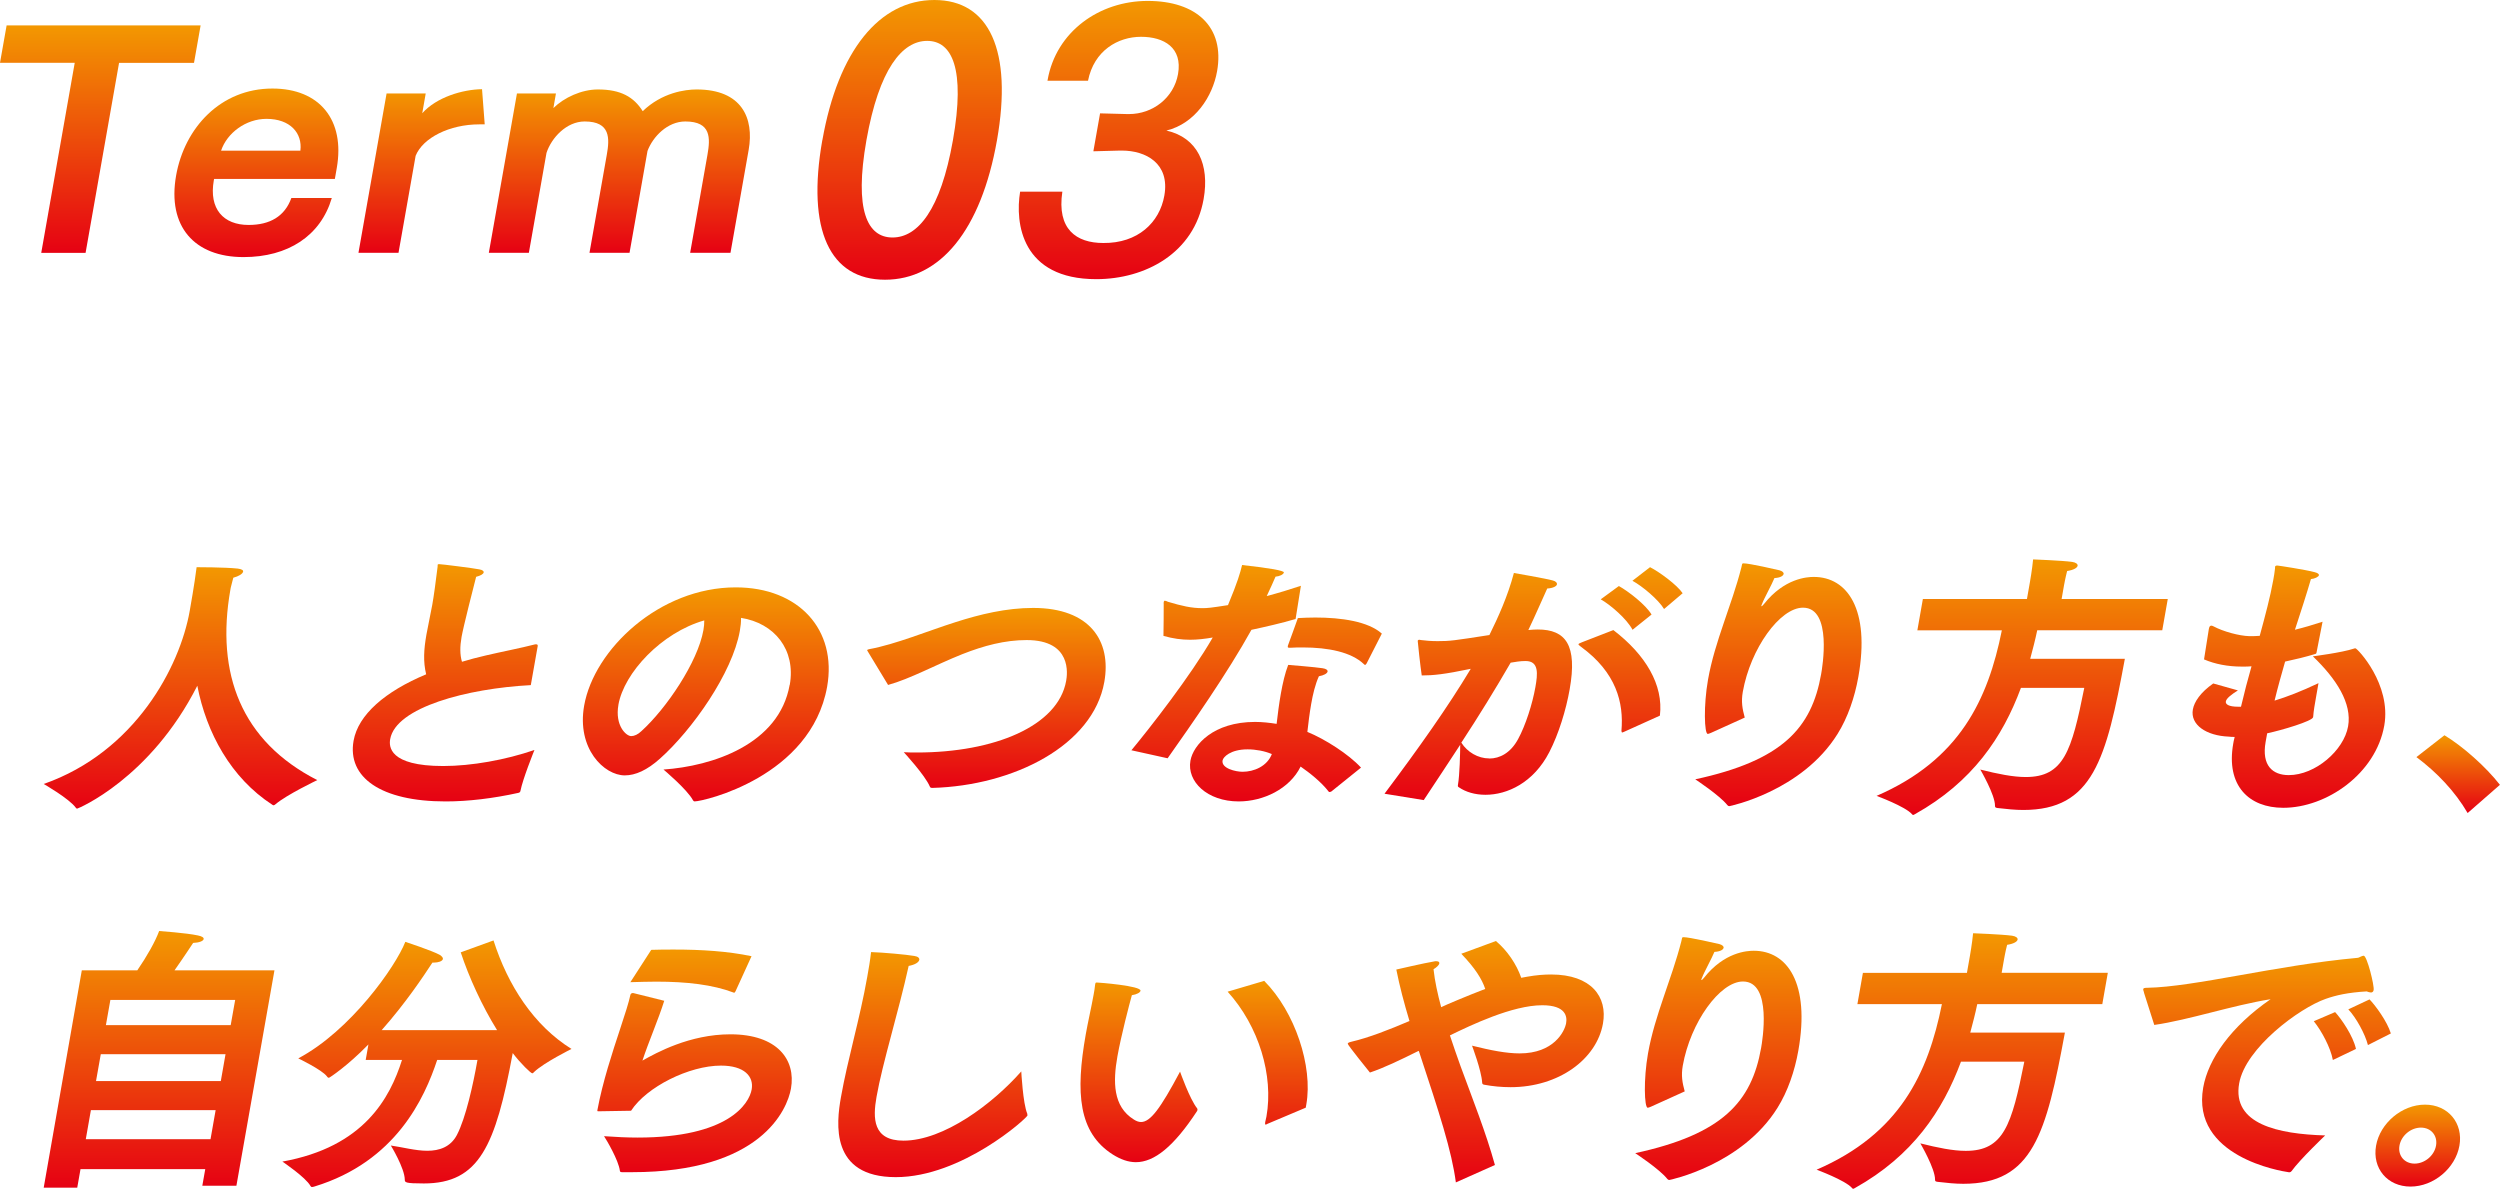
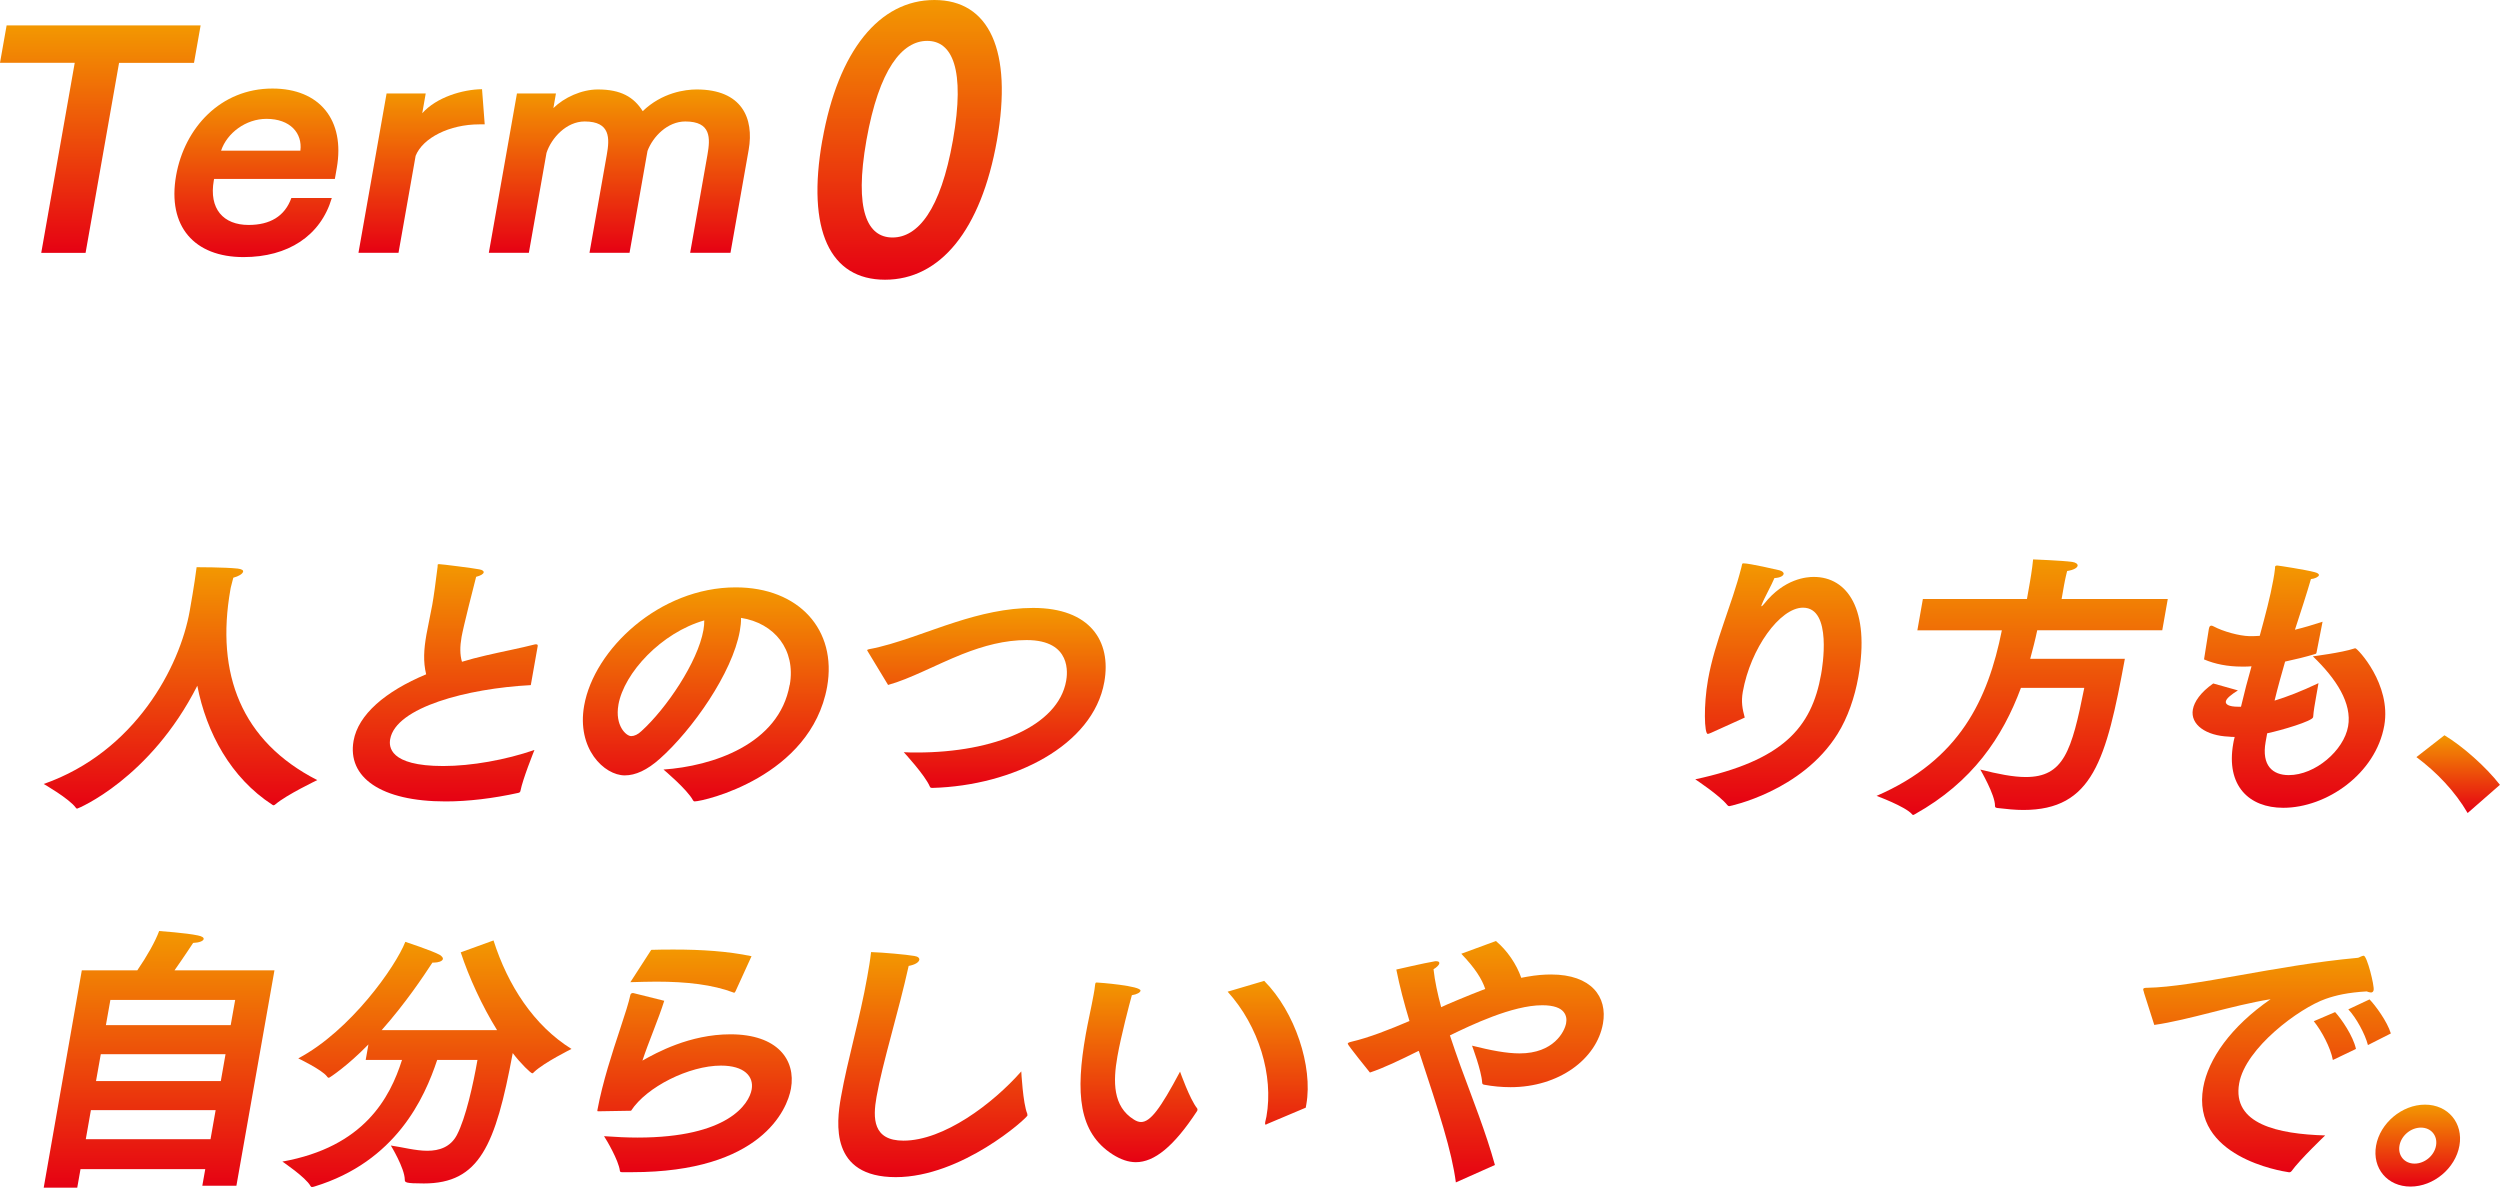
<svg xmlns="http://www.w3.org/2000/svg" width="286" height="136" viewBox="0 0 286 136" fill="none">
  <g clip-path="url(#clip0_4753_6331)">
    <path d="M8.819 92.507C8.757 92.507 8.728 92.472 8.677 92.41C7.927 91.366 5 89.687 5 89.687C15.474 86.01 20.583 76.257 21.703 69.891C22.214 67.009 22.447 65.301 22.492 64.887C22.492 64.887 25.777 64.887 27.198 65.046C27.67 65.108 27.84 65.233 27.812 65.392C27.766 65.647 27.3 65.931 26.692 66.09C26.664 66.248 26.533 66.629 26.397 67.23C26.385 67.292 26.368 67.389 26.357 67.451C24.658 77.08 27.607 84.807 36.297 89.244C36.297 89.244 32.779 90.924 31.523 92.002C31.449 92.064 31.369 92.126 31.273 92.126C31.239 92.126 31.216 92.092 31.154 92.064C26.414 88.989 23.618 83.831 22.572 78.447C17.179 89.091 8.91 92.512 8.813 92.512L8.819 92.507Z" fill="url(#paint0_linear_4753_6331)" />
    <path d="M60.709 78.379C53.458 78.759 45.28 80.915 44.637 84.558C44.49 85.38 44.484 87.633 50.701 87.633C53.924 87.633 57.845 86.935 61.141 85.795C61.022 86.112 59.823 89.057 59.538 90.481C59.516 90.606 59.442 90.668 59.305 90.703C56.424 91.338 53.56 91.684 50.98 91.684C43.569 91.684 39.71 88.927 40.449 84.745C40.977 81.766 44.052 79.105 48.752 77.142C48.4 75.684 48.485 74.294 48.78 72.615C48.962 71.571 49.229 70.43 49.451 69.193C49.633 68.178 49.849 66.566 50.059 64.853C50.076 64.756 50.059 64.694 50.065 64.632C50.07 64.569 50.116 64.535 50.212 64.535C50.502 64.535 54.253 65.012 54.844 65.137C55.185 65.199 55.356 65.324 55.333 65.483C55.299 65.67 54.975 65.863 54.469 65.988C54.179 67.094 52.997 71.752 52.804 72.859C52.611 73.965 52.605 74.884 52.849 75.707C53.702 75.451 54.611 75.202 55.589 74.981C57.203 74.6 59.771 74.095 61.09 73.744C61.192 73.71 61.255 73.71 61.323 73.71C61.482 73.71 61.539 73.772 61.511 73.931C61.511 73.965 61.499 73.993 61.493 74.027L60.726 78.368L60.709 78.379Z" fill="url(#paint1_linear_4753_6331)" />
    <path d="M90.349 78.35C91.06 74.327 88.599 71.286 84.774 70.685C84.785 71.161 84.734 71.632 84.638 72.171C83.785 76.988 79.188 83.513 75.482 86.804C74.027 88.103 72.698 88.704 71.476 88.704C69.123 88.704 65.957 85.663 66.827 80.722C67.964 74.293 75.431 67.195 84.166 67.195C91.384 67.195 95.777 72.041 94.623 78.566C92.764 88.892 80.449 91.678 79.483 91.678C79.387 91.678 79.33 91.644 79.279 91.553C78.625 90.316 75.903 88.035 75.903 88.035C81.444 87.655 89.133 85.187 90.338 78.344L90.349 78.35ZM70.748 80.631C70.328 83.008 71.629 84.211 72.209 84.211C72.561 84.211 72.982 84.024 73.374 83.644C76.21 81.079 79.824 75.757 80.472 72.08C80.54 71.7 80.574 71.32 80.569 70.974C75.681 72.37 71.391 76.96 70.743 80.636L70.748 80.631Z" fill="url(#paint2_linear_4753_6331)" />
    <path d="M99.277 74.517C99.249 74.483 99.198 74.421 99.204 74.392C99.215 74.33 99.283 74.296 99.419 74.267C102.415 73.728 106.239 72.145 109.342 71.164C112.11 70.279 115.105 69.547 118.196 69.547C124.704 69.547 127.159 73.348 126.335 78.006C125.05 85.292 115.923 89.882 106.665 90.137C106.506 90.137 106.415 90.103 106.37 89.978C105.824 88.679 103.392 86.052 103.392 86.052C103.903 86.086 104.415 86.086 104.898 86.086C113.724 86.086 121.055 83.079 121.97 77.882C122.101 77.155 122.663 73.224 117.446 73.224C114.963 73.224 112.564 73.859 110.075 74.841C107.058 76.043 104.131 77.66 101.596 78.358L99.277 74.528V74.517Z" fill="url(#paint3_linear_4753_6331)" />
-     <path d="M129.439 85.823C131.485 83.354 136.185 77.363 138.736 72.932C137.804 73.091 136.986 73.187 136.145 73.187C135.179 73.187 134.201 73.062 133.099 72.745C133.122 72.62 133.127 69.102 133.127 69.102C133.11 69.005 133.127 68.943 133.133 68.881C133.156 68.756 133.195 68.722 133.258 68.722C133.355 68.722 133.474 68.784 133.622 68.847C135.213 69.323 136.298 69.573 137.554 69.573C138.134 69.573 138.492 69.539 140.481 69.227C141.601 66.532 141.874 65.55 142.095 64.637C145.319 64.996 146.913 65.282 146.875 65.493C146.835 65.715 146.38 65.936 145.92 65.97C145.704 66.475 145.323 67.332 144.914 68.189C146.232 67.842 147.591 67.428 148.824 67.014L148.216 70.815C146.585 71.292 144.806 71.701 143.164 72.052C140.424 76.994 136.372 82.787 133.576 86.747L129.422 85.828L129.439 85.823ZM152.313 90.543C152.245 90.577 152.171 90.606 152.109 90.606C152.075 90.606 152.012 90.606 151.989 90.543C151.12 89.437 149.881 88.455 148.79 87.695C147.534 90.259 144.51 91.683 141.709 91.683C138.1 91.683 135.764 89.403 136.185 87.025C136.503 85.221 138.805 82.588 143.573 82.588C144.408 82.588 145.261 82.685 146.045 82.81C146.176 81.703 146.323 80.495 146.534 79.326C146.744 78.157 147.005 77.011 147.369 76.064C147.369 76.064 150.546 76.319 151.296 76.444C151.734 76.506 151.898 76.665 151.876 76.824C151.836 77.045 151.444 77.266 150.881 77.363C150.455 78.311 150.194 79.422 150 80.529C149.807 81.635 149.671 82.747 149.563 83.729C151.575 84.552 154.268 86.265 155.7 87.814L152.319 90.537L152.313 90.543ZM142.726 85.726C140.76 85.726 139.93 86.611 139.862 86.991C139.697 87.91 141.373 88.291 142.146 88.291C143.465 88.291 144.965 87.655 145.499 86.265C144.692 85.919 143.664 85.726 142.726 85.726ZM156.354 75.876C156.303 75.973 156.223 76.064 156.161 76.064C156.127 76.064 156.07 76.03 156.019 75.967C154.587 74.606 151.972 74.067 149.04 74.067C148.591 74.067 148.136 74.067 147.682 74.1H147.488C147.358 74.1 147.301 74.067 147.324 73.942C147.324 73.908 147.335 73.879 147.341 73.845C147.341 73.845 148.398 70.963 148.477 70.708C149.125 70.674 149.807 70.645 150.483 70.645C153.444 70.645 156.524 71.088 158.082 72.484L156.354 75.871V75.876Z" fill="url(#paint4_linear_4753_6331)" />
-     <path d="M158.391 90.799C162.312 85.573 165.654 80.853 168.256 76.512C165.216 77.148 163.937 77.272 162.647 77.272C162.511 76.416 162.176 73.375 162.187 73.312C162.198 73.25 162.272 73.187 162.369 73.187C162.431 73.187 162.494 73.222 162.556 73.222C163.028 73.284 163.693 73.346 164.466 73.346C165.881 73.346 166.313 73.284 170.388 72.648C171.388 70.623 172.496 68.183 173.189 65.55C173.189 65.55 176.878 66.186 177.645 66.407C178.014 66.504 178.145 66.691 178.117 66.85C178.077 67.071 177.651 67.292 177.003 67.326C176.531 68.342 175.662 70.368 174.843 72.075C175.201 72.041 175.565 72.013 175.917 72.013C179.14 72.013 180.464 73.817 179.571 78.856C179.151 81.233 178.316 83.956 177.241 86.044C175.428 89.562 172.416 90.924 169.939 90.924C168.745 90.924 167.677 90.606 166.898 90.067C166.779 90.004 166.762 89.942 166.79 89.783C166.995 88.609 167.035 86.203 167.052 85.193C165.767 87.19 164.369 89.25 162.875 91.531L158.396 90.804L158.391 90.799ZM170.376 86.776C171.57 86.776 172.809 86.141 173.667 84.558C174.519 83.003 175.309 80.535 175.65 78.6C175.912 77.114 176.082 75.621 174.531 75.621C173.888 75.621 173.388 75.718 172.82 75.809C171.058 78.85 169.251 81.794 167.177 84.96C167.859 86.038 169.08 86.765 170.371 86.765L170.376 86.776ZM184.567 72.081C188.255 74.901 190.318 78.35 189.892 81.868L185.76 83.735C185.692 83.769 185.618 83.797 185.59 83.797C185.527 83.797 185.505 83.735 185.493 83.61C185.772 80.382 184.902 76.926 180.85 73.982C180.651 73.823 180.566 73.76 180.577 73.698C180.589 73.636 180.731 73.573 180.97 73.477L184.567 72.081ZM185.198 67.043C186.226 67.61 188.272 69.165 188.937 70.305L186.761 72.047C186.135 70.844 184.294 69.227 183.123 68.563L185.198 67.043ZM188.767 64.887C189.829 65.426 191.858 66.912 192.495 67.865L190.369 69.67C189.721 68.592 187.869 67.043 186.749 66.441L188.761 64.887H188.767Z" fill="url(#paint5_linear_4753_6331)" />
    <path d="M195.671 83.861C195.529 83.923 195.461 83.957 195.364 83.957C194.978 83.957 194.875 80.695 195.398 77.75C196.177 73.347 198.075 69.359 199.211 64.922C199.308 64.542 199.263 64.445 199.456 64.445C200.132 64.445 203.292 65.172 203.57 65.24C203.906 65.336 204.07 65.495 204.048 65.654C204.008 65.875 203.678 66.096 202.996 66.13C202.706 66.857 201.814 68.445 201.57 69.109C201.519 69.206 201.507 69.268 201.502 69.296C201.494 69.338 201.502 69.359 201.524 69.359C201.559 69.359 201.632 69.296 201.797 69.103C204.122 66.159 206.724 66 207.497 66C211.333 66 213.965 69.705 212.595 77.433C212.18 79.776 211.385 82.091 210.22 83.957C206.122 90.545 197.87 92.224 197.836 92.224C197.739 92.224 197.683 92.19 197.603 92.099C196.734 90.993 193.938 89.154 193.938 89.154C203.917 86.999 207.247 83.293 208.338 77.121C208.463 76.423 209.651 69.518 206.264 69.518C203.621 69.518 200.251 74.204 199.376 79.146C199.177 80.286 199.325 81.081 199.598 82.091L195.677 83.867L195.671 83.861Z" fill="url(#paint6_linear_4753_6331)" />
    <path d="M219.965 68.529H231.882L232.223 66.595C232.223 66.595 232.49 65.074 232.587 63.996C232.587 63.996 235.883 64.121 237.048 64.28C237.486 64.342 237.713 64.535 237.679 64.722C237.639 64.944 237.276 65.199 236.48 65.324C236.281 66.084 236.122 66.969 236.122 66.969L235.849 68.524H247.994L247.363 72.104H233.059C232.831 73.21 232.542 74.288 232.257 75.366H243.084C240.947 86.929 239.418 92.66 231.462 92.66C230.558 92.66 229.581 92.564 228.535 92.439C228.348 92.405 228.217 92.405 228.228 92.183C228.251 90.946 226.546 88.036 226.546 88.036C228.552 88.541 230.291 88.892 231.74 88.892C236.088 88.892 236.997 85.948 238.441 78.691H231.195C229.103 84.331 225.654 89.46 219.078 93.136C218.97 93.199 218.902 93.233 218.868 93.233C218.806 93.233 218.777 93.199 218.726 93.136C217.947 92.251 214.68 91.049 214.68 91.049C224.199 86.929 227.421 80.025 229.012 72.11H219.346L219.976 68.529H219.965Z" fill="url(#paint7_linear_4753_6331)" />
    <path d="M255.619 84.304C255.392 84.304 255.17 84.304 254.983 84.27C252.391 84.173 250.55 82.908 250.863 81.166C251.022 80.281 251.721 79.231 253.193 78.188L256.017 78.982C255.256 79.458 254.693 79.901 254.636 80.247C254.579 80.565 254.949 80.849 256.046 80.849H256.37C256.75 79.231 257.154 77.683 257.574 76.224C257.245 76.258 256.955 76.258 256.699 76.258H256.443C254.864 76.258 253.403 75.975 252.141 75.436C252.141 75.436 252.647 72.207 252.687 71.986C252.732 71.731 252.789 71.572 252.982 71.572C253.045 71.572 253.136 71.606 253.255 71.668C254.312 72.236 256.159 72.746 257.313 72.775C257.665 72.775 258.086 72.775 258.512 72.741C259.16 70.363 259.717 68.275 260.052 66.403C260.137 65.927 260.217 65.484 260.257 65.076C260.274 64.979 260.257 64.917 260.263 64.854C260.28 64.758 260.353 64.695 260.518 64.695C260.615 64.695 263.752 65.172 264.798 65.456C265.167 65.552 265.303 65.677 265.286 65.802C265.252 65.989 264.798 66.216 264.371 66.244C263.883 67.924 263.246 69.887 262.541 72.043C263.587 71.787 264.639 71.475 265.701 71.124L265.019 74.607C264.997 74.732 264.985 74.795 264.82 74.829C263.763 75.146 262.621 75.43 261.416 75.685C260.996 77.144 260.569 78.664 260.211 80.151C261.575 79.736 263.229 79.107 265.235 78.153C265.235 78.153 265.116 78.817 264.974 79.64C264.826 80.463 264.661 81.416 264.633 81.955C264.633 81.989 264.621 82.017 264.616 82.051C264.536 82.494 261.035 83.538 259.365 83.89L259.188 84.871C258.705 87.595 260.001 88.673 261.837 88.673C264.866 88.673 268.134 85.853 268.622 83.095C269.088 80.468 267.292 77.677 264.593 75.084C264.593 75.084 267.889 74.67 269.293 74.199C269.361 74.165 269.429 74.165 269.458 74.165C269.685 74.165 273.595 78.284 272.76 83.004C271.788 88.514 266.167 92.412 261.206 92.412C257.273 92.412 254.631 89.876 255.483 85.064C255.5 84.968 255.517 84.877 255.534 84.78L255.648 84.304H255.619Z" fill="url(#paint8_linear_4753_6331)" />
    <path d="M279.648 84.115C281.745 85.38 284.388 87.724 285.991 89.783L282.297 93.011C280.865 90.543 278.745 88.325 276.438 86.612L279.648 84.109V84.115Z" fill="url(#paint9_linear_4753_6331)" />
    <path d="M9.359 111.007H15.707C16.838 109.362 17.776 107.682 18.207 106.508C18.207 106.508 21.328 106.729 22.629 107.013C23.129 107.109 23.328 107.268 23.299 107.427C23.26 107.648 22.811 107.841 22.095 107.87C22.095 107.87 20.992 109.549 19.964 111.007H31.398L27.045 135.648H23.146L23.481 133.748H9.211L8.836 135.87H5L9.359 111.007ZM24.084 130.326L24.669 127.001H10.399L9.814 130.326H24.084ZM25.26 123.677L25.8 120.601H11.53L10.984 123.677H25.255H25.26ZM26.391 117.277L26.903 114.394H12.627L12.115 117.277H26.385H26.391Z" fill="url(#paint10_linear_4753_6331)" />
    <path d="M42.136 119.495C39.733 121.963 37.698 123.297 37.63 123.297C37.562 123.297 37.476 123.263 37.402 123.138C36.828 122.377 34.123 121.078 34.123 121.078C40.096 117.912 45.251 110.593 46.37 107.745C46.37 107.745 49.445 108.76 50.297 109.231C50.587 109.419 50.69 109.577 50.667 109.708C50.621 109.963 50.144 110.122 49.627 110.122H49.468C48.45 111.677 46.387 114.78 43.66 117.85H56.867C55.139 115.064 53.65 111.802 52.707 108.948L56.458 107.586C58.094 112.715 61.055 117.311 65.38 120C65.38 120 62.237 121.555 61.112 122.627C61.033 122.724 60.953 122.786 60.891 122.786C60.731 122.786 59.572 121.68 58.657 120.471C56.685 131.081 54.832 135.387 48.484 135.387C46.325 135.387 46.313 135.263 46.308 134.945C46.285 133.617 44.711 131.047 44.711 131.047C46.029 131.234 47.535 131.648 48.888 131.648C50.24 131.648 51.536 131.234 52.269 129.844C53.292 127.881 54.139 124.017 54.622 121.26H50.013C48.564 125.628 45.285 132.885 35.987 135.733C35.851 135.767 35.783 135.796 35.686 135.796C35.624 135.796 35.561 135.762 35.516 135.671C34.981 134.689 32.305 132.885 32.305 132.885C41.653 131.206 44.609 125.6 45.989 121.26H41.835L42.148 119.484L42.136 119.495Z" fill="url(#paint11_linear_4753_6331)" />
    <path d="M75.99 114.49C75.325 116.612 74.188 119.21 73.495 121.332C75.069 120.447 78.888 118.325 83.56 118.325C88.942 118.325 91.067 121.242 90.487 124.532C90.067 126.91 87.089 134.098 72.301 134.098H71.176C71.017 134.098 70.926 134.064 70.915 133.94C70.773 132.737 69.358 130.359 69.102 129.979C70.471 130.076 71.75 130.138 72.938 130.138C83.309 130.138 85.702 126.274 85.992 124.629C86.253 123.142 85.151 121.905 82.48 121.905C78.837 121.905 73.961 124.345 72.193 127.069C71.904 127.069 68.738 127.131 68.477 127.131C68.346 127.131 68.318 127.131 68.346 126.972C68.948 123.744 70.051 120.413 70.949 117.69C71.506 116.01 71.932 114.683 72.114 113.826C72.142 113.667 72.284 113.605 72.381 113.605H72.444L75.99 114.49ZM74.506 108.663C75.382 108.629 76.251 108.629 77.121 108.629C80.246 108.629 83.241 108.816 85.975 109.389L84.139 113.412C84.094 113.474 84.048 113.571 83.98 113.571C83.946 113.571 83.923 113.537 83.889 113.537C81.531 112.652 78.598 112.3 75.086 112.3C74.154 112.3 73.148 112.334 72.114 112.362L74.506 108.657V108.663Z" fill="url(#paint12_linear_4753_6331)" />
    <path d="M117.516 127.414C117.533 127.511 117.55 127.573 117.545 127.602C117.488 127.919 110.015 134.665 102.479 134.665C94.943 134.665 95.676 128.487 96.205 125.514C96.966 121.207 98.376 116.521 99.211 111.766C99.382 110.819 99.546 109.865 99.649 108.918C100.899 108.952 103.723 109.202 104.599 109.361C105.036 109.423 105.201 109.616 105.167 109.803C105.116 110.087 104.678 110.37 103.951 110.501C102.803 115.726 100.967 121.553 100.274 125.485C99.842 127.925 99.842 130.49 103.354 130.49C107.963 130.49 113.566 126.28 116.834 122.569C116.834 122.569 117.022 126.246 117.522 127.414H117.516Z" fill="url(#paint13_linear_4753_6331)" />
    <path d="M136.959 126.815C136.987 126.849 137.004 126.912 136.987 127.002C136.987 127.036 136.936 127.099 136.93 127.127C134.288 131.15 132.066 132.954 129.94 132.954C129.071 132.954 128.19 132.636 127.292 132.069C123.382 129.567 123.018 125.068 124.212 118.322C124.439 117.022 124.848 115.246 125.109 113.794C125.183 113.38 125.252 113 125.28 112.653C125.314 112.466 125.325 112.398 125.456 112.398C125.683 112.398 130.577 112.778 130.474 113.346C130.44 113.533 130.082 113.76 129.485 113.851C129.224 114.77 128.241 118.537 127.832 120.852C127.32 123.734 127.303 126.583 129.713 128.075C130.003 128.262 130.275 128.358 130.531 128.358C131.594 128.358 132.725 126.872 134.998 122.594C134.998 122.594 136.112 125.76 136.959 126.804V126.815ZM144.955 128.591C144.887 128.625 144.847 128.653 144.784 128.653C144.722 128.653 144.705 128.557 144.739 128.37C144.779 128.149 144.841 127.956 144.881 127.734C145.711 123.048 144.028 117.408 140.442 113.448L144.625 112.211C148.154 115.757 150.212 121.998 149.444 126.339C149.422 126.463 149.399 126.594 149.376 126.719L144.955 128.585V128.591Z" fill="url(#paint14_linear_4753_6331)" />
    <path d="M166.552 135.272C166.069 131.63 164.688 127.42 162.312 120.225L162.21 120.259C160.164 121.275 158.328 122.16 156.72 122.699C156.692 122.665 154.157 119.533 154.18 119.403C154.197 119.306 154.305 119.244 154.572 119.181C156.624 118.705 158.942 117.786 161.244 116.804C160.636 114.779 160.113 112.815 159.738 110.915C159.738 110.915 163.028 110.154 164.023 109.996C164.125 109.962 164.222 109.962 164.284 109.962C164.574 109.962 164.688 110.058 164.659 110.217C164.625 110.404 164.358 110.659 163.995 110.881C164.142 112.242 164.461 113.701 164.87 115.221C165.296 115 168.007 113.859 169.911 113.133C169.53 111.993 168.751 110.756 167.171 109.11L171.132 107.652C172.423 108.73 173.497 110.313 174.031 111.862C174.264 111.828 174.468 111.766 174.696 111.737C175.73 111.55 176.639 111.482 177.446 111.482C182.055 111.482 183.919 114.047 183.38 117.088C182.658 121.173 178.322 124.373 172.815 124.373C171.786 124.373 170.769 124.276 169.774 124.089C169.621 124.055 169.564 123.993 169.558 123.834C169.479 122.472 168.399 119.624 168.399 119.624C170.558 120.163 172.332 120.509 173.849 120.509C177.748 120.509 178.992 118.007 179.163 117.059C179.299 116.299 179.14 115 176.435 115C173.019 115 168.268 117.281 165.87 118.45C166.268 119.652 166.677 120.827 167.086 121.967C168.478 125.769 169.996 129.57 171.019 133.275L166.541 135.272H166.552Z" fill="url(#paint15_linear_4753_6331)" />
-     <path d="M188.804 126.627C188.662 126.689 188.593 126.723 188.497 126.723C188.11 126.723 188.008 123.461 188.531 120.516C189.309 116.113 191.208 112.124 192.344 107.688C192.441 107.307 192.395 107.211 192.589 107.211C193.265 107.211 196.425 107.937 196.703 108.005C197.038 108.102 197.203 108.261 197.181 108.419C197.141 108.641 196.811 108.862 196.129 108.896C195.839 109.622 194.947 111.211 194.703 111.875C194.652 111.971 194.64 112.034 194.634 112.062C194.627 112.104 194.634 112.124 194.657 112.124C194.691 112.124 194.765 112.062 194.93 111.869C197.254 108.924 199.857 108.766 200.63 108.766C204.466 108.766 207.098 112.471 205.728 120.198C205.313 122.541 204.517 124.856 203.352 126.723C199.255 133.31 191.003 134.99 190.969 134.99C190.872 134.99 190.815 134.956 190.736 134.865C189.866 133.758 187.07 131.92 187.07 131.92C197.05 129.764 200.38 126.059 201.471 119.886C201.596 119.188 202.784 112.283 199.397 112.283C196.754 112.283 193.384 116.97 192.509 121.912C192.31 123.052 192.458 123.846 192.731 124.856L188.809 126.632L188.804 126.627Z" fill="url(#paint16_linear_4753_6331)" />
-     <path d="M213.1 111.295H225.017L225.358 109.36C225.358 109.36 225.625 107.84 225.722 106.762C225.722 106.762 229.018 106.887 230.183 107.045C230.621 107.108 230.848 107.301 230.814 107.488C230.774 107.709 230.411 107.965 229.615 108.089C229.416 108.85 229.263 109.735 229.263 109.735L228.99 111.289H241.135L240.504 114.87H226.199C225.972 115.976 225.682 117.054 225.398 118.132H236.224C234.088 129.695 232.559 135.426 224.602 135.426C223.699 135.426 222.721 135.329 221.676 135.204C221.488 135.17 221.357 135.17 221.369 134.949C221.392 133.712 219.687 130.801 219.687 130.801C221.693 131.306 223.432 131.658 224.881 131.658C229.228 131.658 230.138 128.713 231.581 121.457H224.335C222.244 127.096 218.794 132.226 212.219 135.902C212.111 135.965 212.043 135.999 212.009 135.999C211.946 135.999 211.918 135.965 211.867 135.902C211.088 135.017 207.82 133.814 207.82 133.814C217.345 129.695 220.562 122.79 222.153 114.875H212.486L213.117 111.295H213.1Z" fill="url(#paint17_linear_4753_6331)" />
    <path d="M245.278 113.542C245.216 113.355 245.17 113.224 245.181 113.162C245.204 113.037 245.341 113.003 245.63 113.003C251.058 112.907 260.321 110.438 269.653 109.582C269.783 109.582 269.92 109.519 270.028 109.457C270.17 109.394 270.306 109.332 270.403 109.332C270.789 109.332 271.636 112.753 271.545 113.258C271.511 113.446 271.397 113.542 271.238 113.542C271.108 113.542 270.926 113.48 270.744 113.417C268.596 113.542 267.22 113.86 266.05 114.274C263.06 115.318 256.877 119.88 256.161 123.936C255.331 128.623 260.645 129.735 265.999 129.894C265.999 129.894 263.134 132.617 262.151 133.979C262.072 134.075 261.998 134.104 261.935 134.104H261.839C260.958 133.979 250.649 132.328 252.047 124.413C252.621 121.15 255.212 117.446 259.759 114.308C255.28 115.034 250.416 116.685 246.449 117.253L245.267 113.548L245.278 113.542ZM267.141 115.789C267.846 116.549 269.204 118.512 269.522 119.999L266.879 121.264C266.618 119.84 265.572 117.905 264.697 116.827L267.135 115.783L267.141 115.789ZM271.074 114.331C271.727 114.994 273.108 116.867 273.512 118.228L270.892 119.556C270.568 118.291 269.545 116.419 268.647 115.471L271.074 114.331Z" fill="url(#paint18_linear_4753_6331)" />
    <path d="M277.421 126.371C280.064 126.371 281.814 128.493 281.359 131.058C280.899 133.656 278.404 135.744 275.762 135.744C273.119 135.744 271.363 133.656 271.823 131.058C272.278 128.493 274.778 126.371 277.421 126.371ZM276.228 133.117C277.387 133.117 278.484 132.198 278.683 131.058C278.882 129.917 278.114 128.998 276.955 128.998C275.796 128.998 274.699 129.917 274.5 131.058C274.301 132.198 275.068 133.117 276.228 133.117Z" fill="url(#paint19_linear_4753_6331)" />
  </g>
  <g clip-path="url(#clip1_4753_6331)">
    <path d="M8.54 7.185H0L0.758 2.902H22.952L22.194 7.193H13.621L9.79 28.927H4.718L8.548 7.193L8.54 7.185Z" fill="url(#paint20_linear_4753_6331)" />
    <path d="M37.953 22.669C36.671 26.992 32.937 29.411 27.864 29.411C22.235 29.411 19.122 25.911 20.146 20.081C21.114 14.613 25.243 10.129 31.163 10.129C36.566 10.129 39.493 13.726 38.526 19.226L38.308 20.468H24.493C24.485 20.532 24.477 20.564 24.461 20.629C23.88 23.903 25.558 25.734 28.437 25.734C30.888 25.734 32.574 24.75 33.332 22.653H37.945L37.953 22.669ZM34.364 17.234C34.614 15.234 33.203 13.597 30.485 13.597C28.13 13.597 25.977 15.201 25.292 17.234H34.356H34.364Z" fill="url(#paint21_linear_4753_6331)" />
    <path d="M44.218 10.695H48.701L48.306 12.953C49.935 11.123 52.911 10.235 55.145 10.203L55.451 14.227H54.83C51.427 14.227 48.371 15.768 47.548 17.824L45.589 28.921H41.008L44.226 10.687L44.218 10.695Z" fill="url(#paint22_linear_4753_6331)" />
    <path d="M59.115 10.694H63.599L63.309 12.363C64.535 11.154 66.535 10.234 68.398 10.234C71.019 10.234 72.502 11.089 73.527 12.718C75.736 10.589 78.382 10.234 79.696 10.234C84.865 10.234 86.285 13.509 85.648 17.138L83.567 28.92H78.954L80.93 17.726C81.269 15.799 81.374 13.896 78.398 13.896C76.365 13.896 74.688 15.63 74.075 17.267L72.019 28.92H67.438L69.414 17.726C69.752 15.831 69.857 13.896 66.882 13.896C64.817 13.896 63.083 15.759 62.519 17.492L60.502 28.92H55.922L59.14 10.686L59.115 10.694Z" fill="url(#paint23_linear_4753_6331)" />
    <path d="M94.079 16.04C95.885 5.798 100.603 0 106.894 0C113.184 0 115.861 5.798 114.055 16.04C112.232 26.355 107.547 32 101.248 32C94.95 32 92.257 26.355 94.071 16.04H94.079ZM109.015 16.04C110.458 7.847 108.91 4.677 106.071 4.677C103.232 4.677 100.571 7.847 99.119 16.04C97.7 24.081 99.232 27.169 102.103 27.169C104.974 27.169 107.595 24.081 109.015 16.04Z" fill="url(#paint24_linear_4753_6331)" />
-     <path d="M119.831 9.226C119.831 9.226 119.831 9.186 119.848 9.146C120.815 3.638 125.735 0.105 131.299 0.105C136.864 0.105 140.13 3.081 139.235 8.146C138.727 11.041 136.71 14.138 133.436 14.936C137.009 15.743 138.396 18.831 137.694 22.775C136.606 28.968 131.017 31.936 125.412 31.936C116.872 31.936 116.106 25.541 116.702 21.928H121.533C120.888 26.226 123.13 27.799 126.219 27.799C130.154 27.839 132.662 25.468 133.202 22.372C133.856 18.67 131.057 17.226 128.348 17.226H128.114L125.081 17.307L125.848 12.968L128.928 13.049H129.162C131.864 13.049 134.283 11.202 134.767 8.468C135.299 5.452 133.162 4.21 130.533 4.21C127.904 4.21 125.154 5.775 124.469 9.235H119.831V9.226Z" fill="url(#paint25_linear_4753_6331)" />
  </g>
  <defs>
    <linearGradient id="paint0_linear_4753_6331" x1="20.648" y1="64.887" x2="20.648" y2="92.512" gradientUnits="userSpaceOnUse">
      <stop stop-color="#F39801" />
      <stop offset="1" stop-color="#E60113" />
    </linearGradient>
    <linearGradient id="paint1_linear_4753_6331" x1="50.938" y1="64.535" x2="50.938" y2="91.684" gradientUnits="userSpaceOnUse">
      <stop stop-color="#F39801" />
      <stop offset="1" stop-color="#E60113" />
    </linearGradient>
    <linearGradient id="paint2_linear_4753_6331" x1="80.743" y1="67.195" x2="80.743" y2="91.678" gradientUnits="userSpaceOnUse">
      <stop stop-color="#F39801" />
      <stop offset="1" stop-color="#E60113" />
    </linearGradient>
    <linearGradient id="paint3_linear_4753_6331" x1="112.846" y1="69.547" x2="112.846" y2="90.137" gradientUnits="userSpaceOnUse">
      <stop stop-color="#F39801" />
      <stop offset="1" stop-color="#E60113" />
    </linearGradient>
    <linearGradient id="paint4_linear_4753_6331" x1="143.752" y1="64.637" x2="143.752" y2="91.683" gradientUnits="userSpaceOnUse">
      <stop stop-color="#F39801" />
      <stop offset="1" stop-color="#E60113" />
    </linearGradient>
    <linearGradient id="paint5_linear_4753_6331" x1="175.443" y1="64.887" x2="175.443" y2="91.531" gradientUnits="userSpaceOnUse">
      <stop stop-color="#F39801" />
      <stop offset="1" stop-color="#E60113" />
    </linearGradient>
    <linearGradient id="paint6_linear_4753_6331" x1="203.45" y1="64.445" x2="203.45" y2="92.224" gradientUnits="userSpaceOnUse">
      <stop stop-color="#F39801" />
      <stop offset="1" stop-color="#E60113" />
    </linearGradient>
    <linearGradient id="paint7_linear_4753_6331" x1="231.337" y1="63.996" x2="231.337" y2="93.233" gradientUnits="userSpaceOnUse">
      <stop stop-color="#F39801" />
      <stop offset="1" stop-color="#E60113" />
    </linearGradient>
    <linearGradient id="paint8_linear_4753_6331" x1="261.852" y1="64.695" x2="261.852" y2="92.412" gradientUnits="userSpaceOnUse">
      <stop stop-color="#F39801" />
      <stop offset="1" stop-color="#E60113" />
    </linearGradient>
    <linearGradient id="paint9_linear_4753_6331" x1="281.214" y1="84.109" x2="281.214" y2="93.011" gradientUnits="userSpaceOnUse">
      <stop stop-color="#F39801" />
      <stop offset="1" stop-color="#E60113" />
    </linearGradient>
    <linearGradient id="paint10_linear_4753_6331" x1="18.199" y1="106.508" x2="18.199" y2="135.87" gradientUnits="userSpaceOnUse">
      <stop stop-color="#F39801" />
      <stop offset="1" stop-color="#E60113" />
    </linearGradient>
    <linearGradient id="paint11_linear_4753_6331" x1="48.843" y1="107.586" x2="48.843" y2="135.796" gradientUnits="userSpaceOnUse">
      <stop stop-color="#F39801" />
      <stop offset="1" stop-color="#E60113" />
    </linearGradient>
    <linearGradient id="paint12_linear_4753_6331" x1="79.458" y1="108.629" x2="79.458" y2="134.098" gradientUnits="userSpaceOnUse">
      <stop stop-color="#F39801" />
      <stop offset="1" stop-color="#E60113" />
    </linearGradient>
    <linearGradient id="paint13_linear_4753_6331" x1="106.722" y1="108.918" x2="106.722" y2="134.665" gradientUnits="userSpaceOnUse">
      <stop stop-color="#F39801" />
      <stop offset="1" stop-color="#E60113" />
    </linearGradient>
    <linearGradient id="paint14_linear_4753_6331" x1="136.607" y1="112.211" x2="136.607" y2="132.954" gradientUnits="userSpaceOnUse">
      <stop stop-color="#F39801" />
      <stop offset="1" stop-color="#E60113" />
    </linearGradient>
    <linearGradient id="paint15_linear_4753_6331" x1="168.825" y1="107.652" x2="168.825" y2="135.272" gradientUnits="userSpaceOnUse">
      <stop stop-color="#F39801" />
      <stop offset="1" stop-color="#E60113" />
    </linearGradient>
    <linearGradient id="paint16_linear_4753_6331" x1="196.583" y1="107.211" x2="196.583" y2="134.99" gradientUnits="userSpaceOnUse">
      <stop stop-color="#F39801" />
      <stop offset="1" stop-color="#E60113" />
    </linearGradient>
    <linearGradient id="paint17_linear_4753_6331" x1="224.477" y1="106.762" x2="224.477" y2="135.999" gradientUnits="userSpaceOnUse">
      <stop stop-color="#F39801" />
      <stop offset="1" stop-color="#E60113" />
    </linearGradient>
    <linearGradient id="paint18_linear_4753_6331" x1="259.346" y1="109.332" x2="259.346" y2="134.104" gradientUnits="userSpaceOnUse">
      <stop stop-color="#F39801" />
      <stop offset="1" stop-color="#E60113" />
    </linearGradient>
    <linearGradient id="paint19_linear_4753_6331" x1="276.591" y1="126.371" x2="276.591" y2="135.744" gradientUnits="userSpaceOnUse">
      <stop stop-color="#F39801" />
      <stop offset="1" stop-color="#E60113" />
    </linearGradient>
    <linearGradient id="paint20_linear_4753_6331" x1="11.476" y1="2.902" x2="11.476" y2="28.927" gradientUnits="userSpaceOnUse">
      <stop stop-color="#F39801" />
      <stop offset="1" stop-color="#E60113" />
    </linearGradient>
    <linearGradient id="paint21_linear_4753_6331" x1="29.331" y1="10.129" x2="29.331" y2="29.411" gradientUnits="userSpaceOnUse">
      <stop stop-color="#F39801" />
      <stop offset="1" stop-color="#E60113" />
    </linearGradient>
    <linearGradient id="paint22_linear_4753_6331" x1="48.23" y1="10.203" x2="48.23" y2="28.921" gradientUnits="userSpaceOnUse">
      <stop stop-color="#F39801" />
      <stop offset="1" stop-color="#E60113" />
    </linearGradient>
    <linearGradient id="paint23_linear_4753_6331" x1="70.856" y1="10.234" x2="70.856" y2="28.92" gradientUnits="userSpaceOnUse">
      <stop stop-color="#F39801" />
      <stop offset="1" stop-color="#E60113" />
    </linearGradient>
    <linearGradient id="paint24_linear_4753_6331" x1="104.062" y1="0" x2="104.062" y2="32" gradientUnits="userSpaceOnUse">
      <stop stop-color="#F39801" />
      <stop offset="1" stop-color="#E60113" />
    </linearGradient>
    <linearGradient id="paint25_linear_4753_6331" x1="127.964" y1="0.105" x2="127.964" y2="31.936" gradientUnits="userSpaceOnUse">
      <stop stop-color="#F39801" />
      <stop offset="1" stop-color="#E60113" />
    </linearGradient>
    <clipPath id="clip0_4753_6331">
      <rect width="281" height="72" fill="white" transform="translate(5 64)" />
    </clipPath>
    <clipPath id="clip1_4753_6331">
      <rect width="139.371" height="32" fill="white" />
    </clipPath>
  </defs>
</svg>